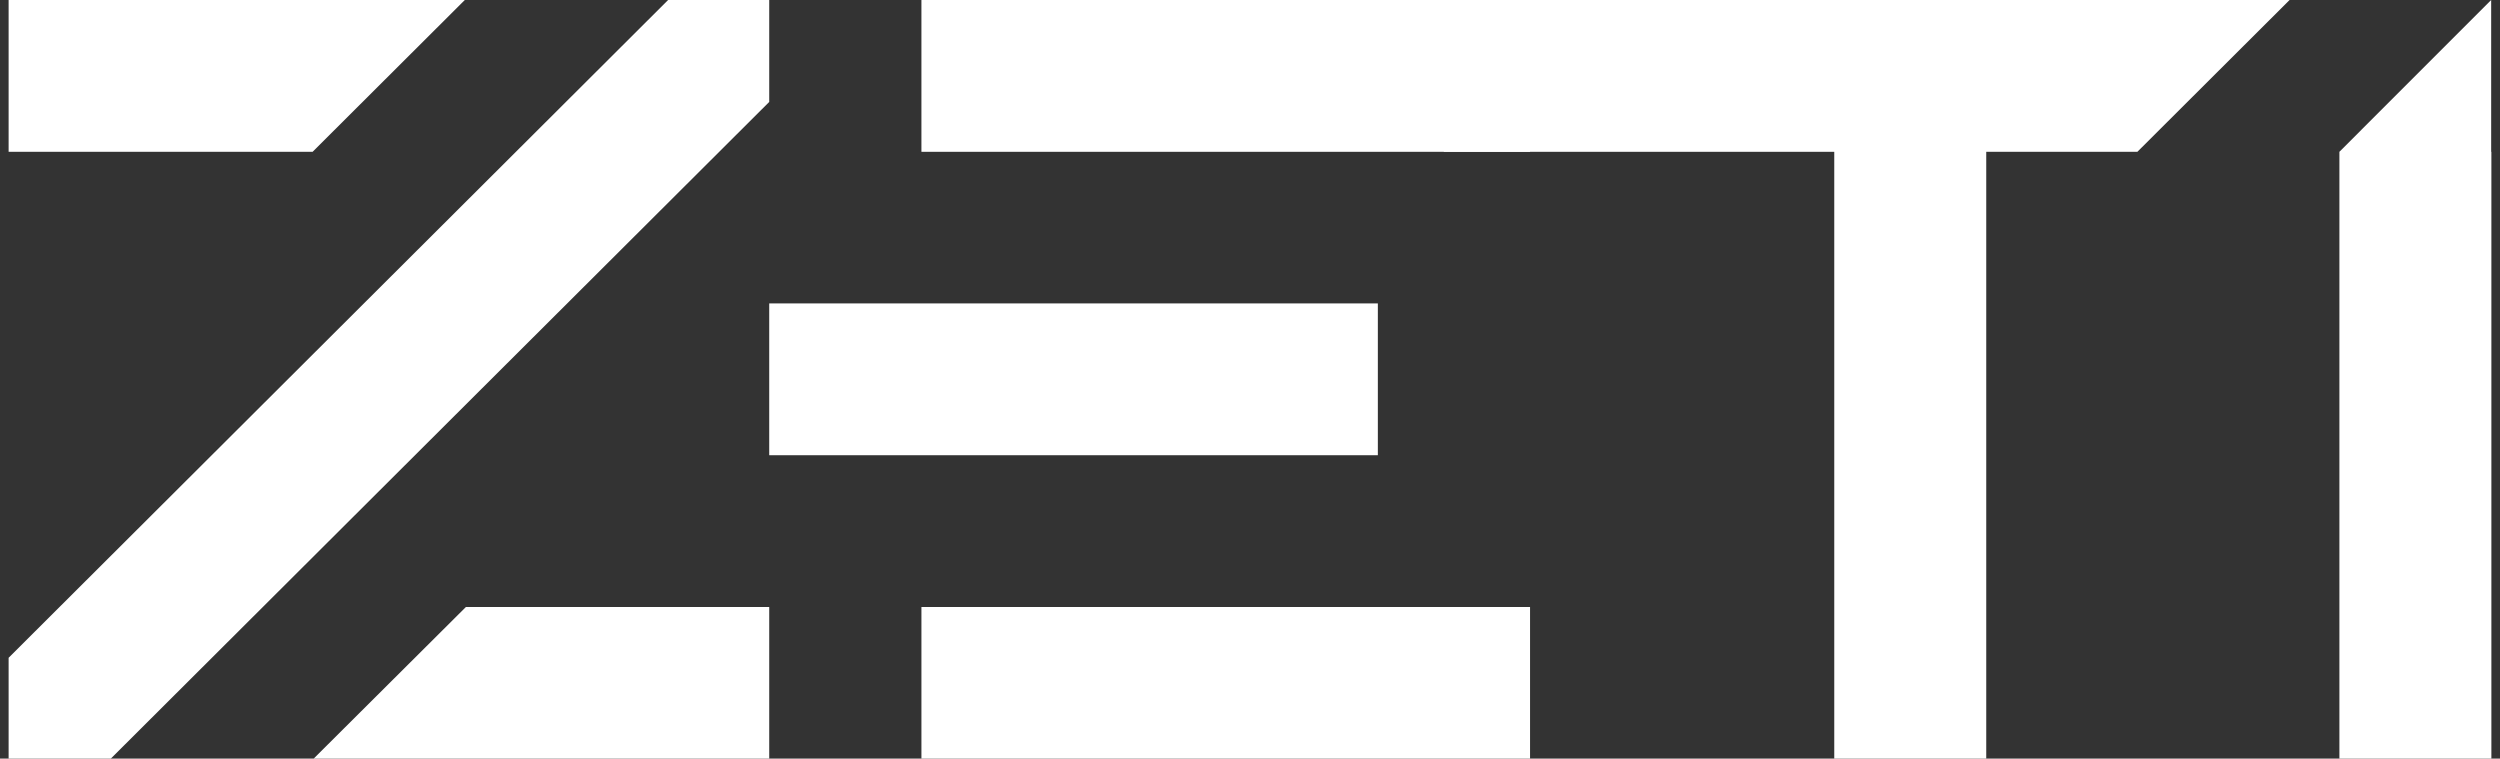
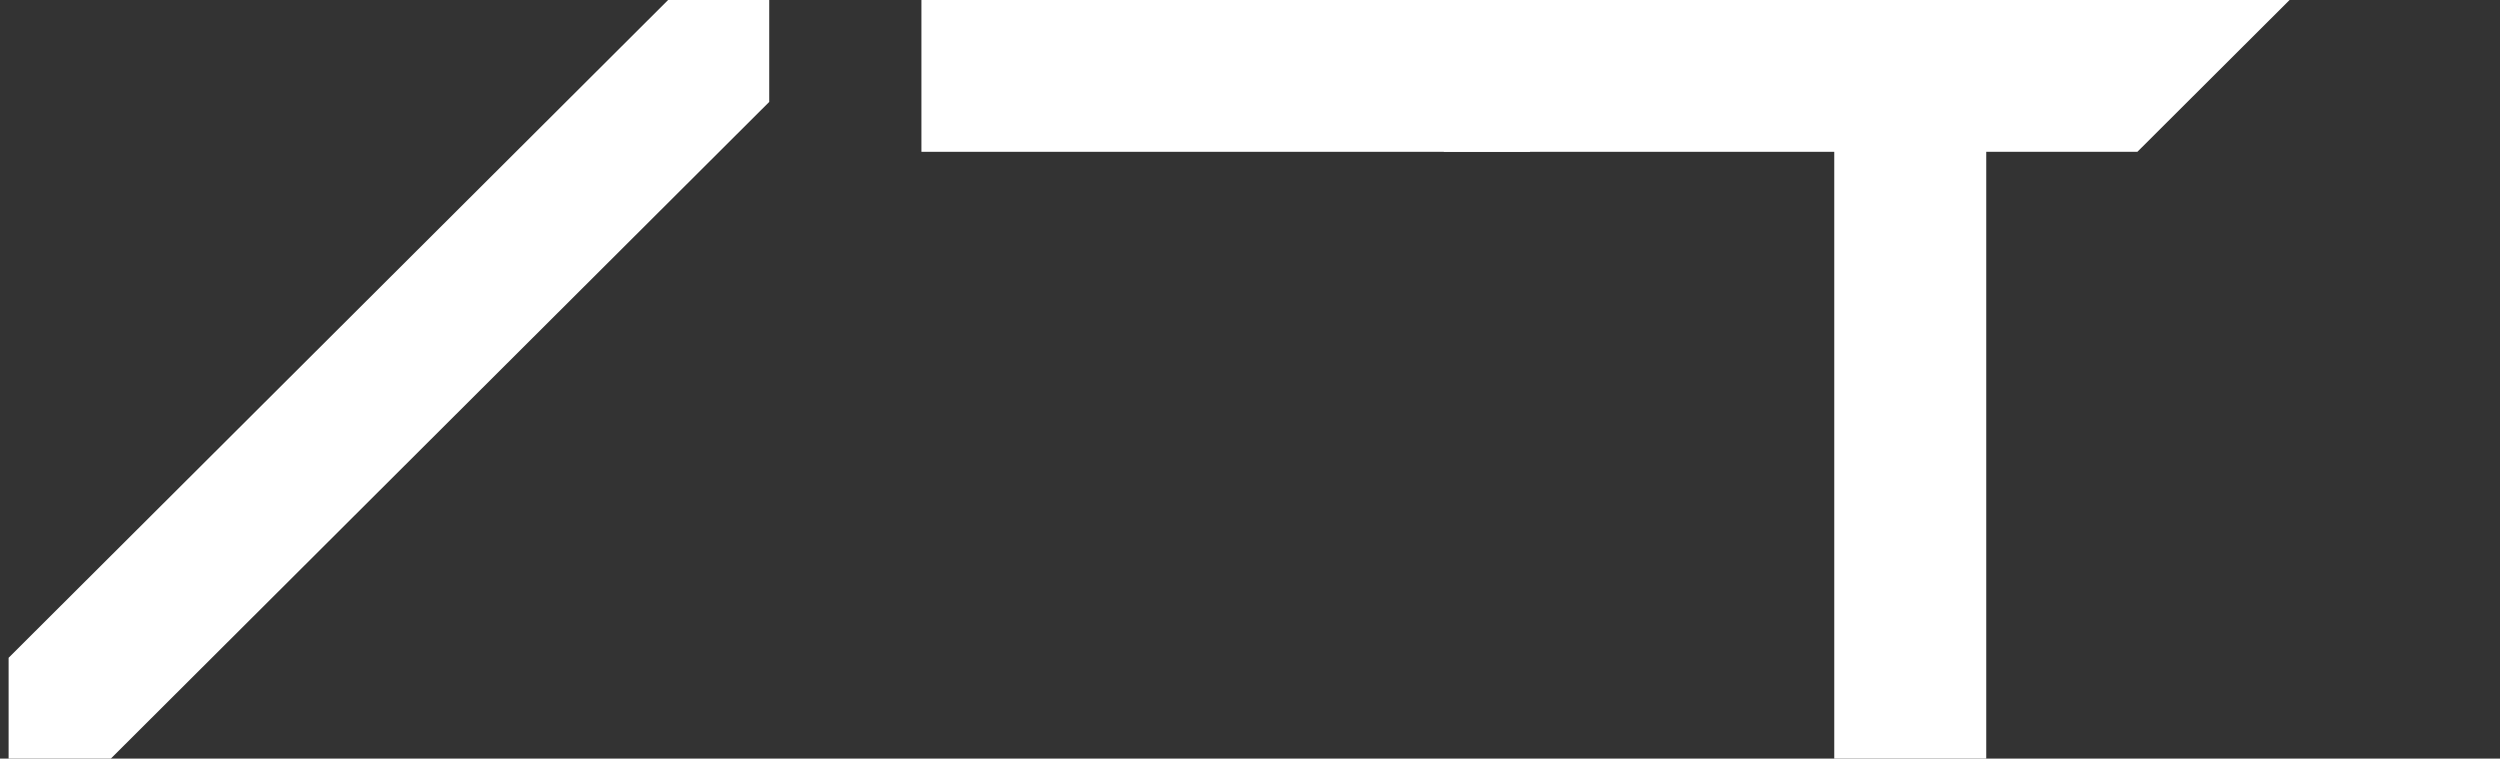
<svg xmlns="http://www.w3.org/2000/svg" width="145" height="44" viewBox="0 0 145 44" fill="none">
  <rect x="0" y="0" width="145" height="44" fill="#333333" stroke="none" />
  <g clip-path="url(#clip0_13_5073)">
-     <path fill-rule="evenodd" clip-rule="evenodd" d="M18.193 43.999H44.615V35.207H27.021L18.193 43.999Z" fill="white" />
    <path fill-rule="evenodd" clip-rule="evenodd" d="M53.443 8.805H88.743V0H53.443V8.805Z" fill="white" />
-     <path fill-rule="evenodd" clip-rule="evenodd" d="M53.443 43.999H88.743V35.207H53.443V43.999Z" fill="white" />
-     <path fill-rule="evenodd" clip-rule="evenodd" d="M44.615 26.403H79.915V17.598H44.615V26.403Z" fill="white" />
+     <path fill-rule="evenodd" clip-rule="evenodd" d="M53.443 43.999V35.207H53.443V43.999Z" fill="white" />
    <path fill-rule="evenodd" clip-rule="evenodd" d="M83.741 8.805H107.499V0H83.741V8.805Z" fill="white" />
    <path fill-rule="evenodd" clip-rule="evenodd" d="M132.796 0H106.387V44H115.202V8.805H123.968L132.796 0Z" fill="white" />
-     <path fill-rule="evenodd" clip-rule="evenodd" d="M26.959 0H0.5V8.805H18.131L26.959 0Z" fill="white" />
    <path fill-rule="evenodd" clip-rule="evenodd" d="M44.615 5.912V0H38.751L0.5 38.151V44H6.427L44.615 5.912Z" fill="white" />
-     <path fill-rule="evenodd" clip-rule="evenodd" d="M135.685 8.805V44H144.5V8.805H144.488V0L135.685 8.805Z" fill="white" />
  </g>
  <defs>
    <clipPath id="clip0_13_5073">
      <rect width="144" height="44" fill="white" transform="translate(0.5)" />
    </clipPath>
  </defs>
</svg>